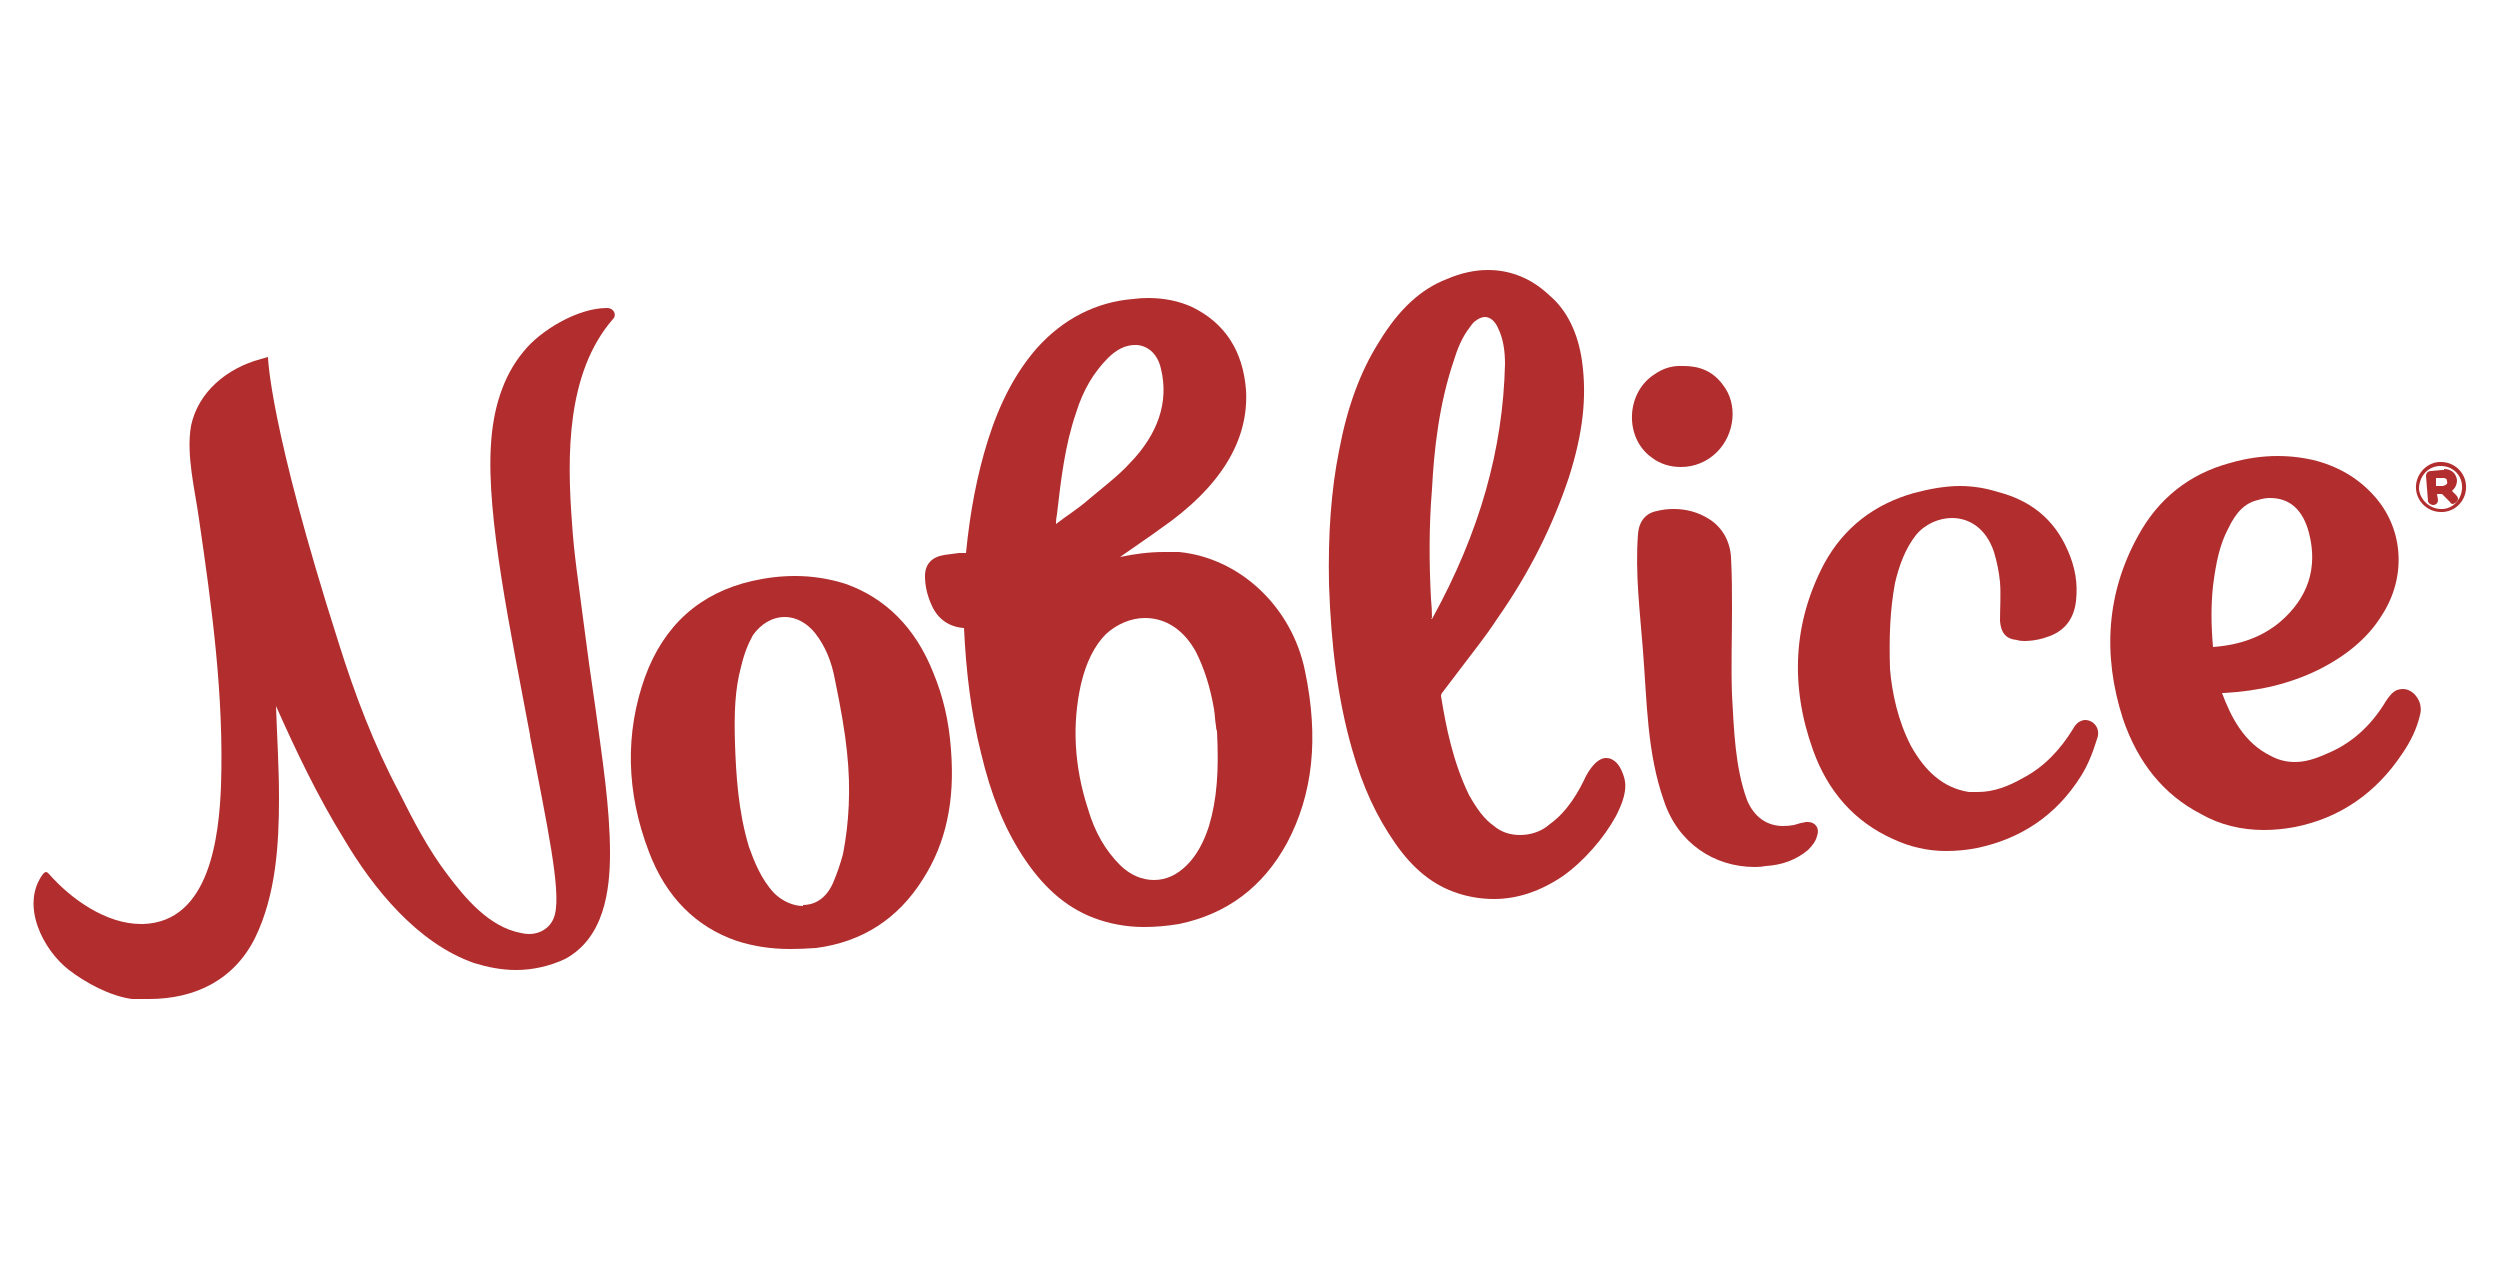
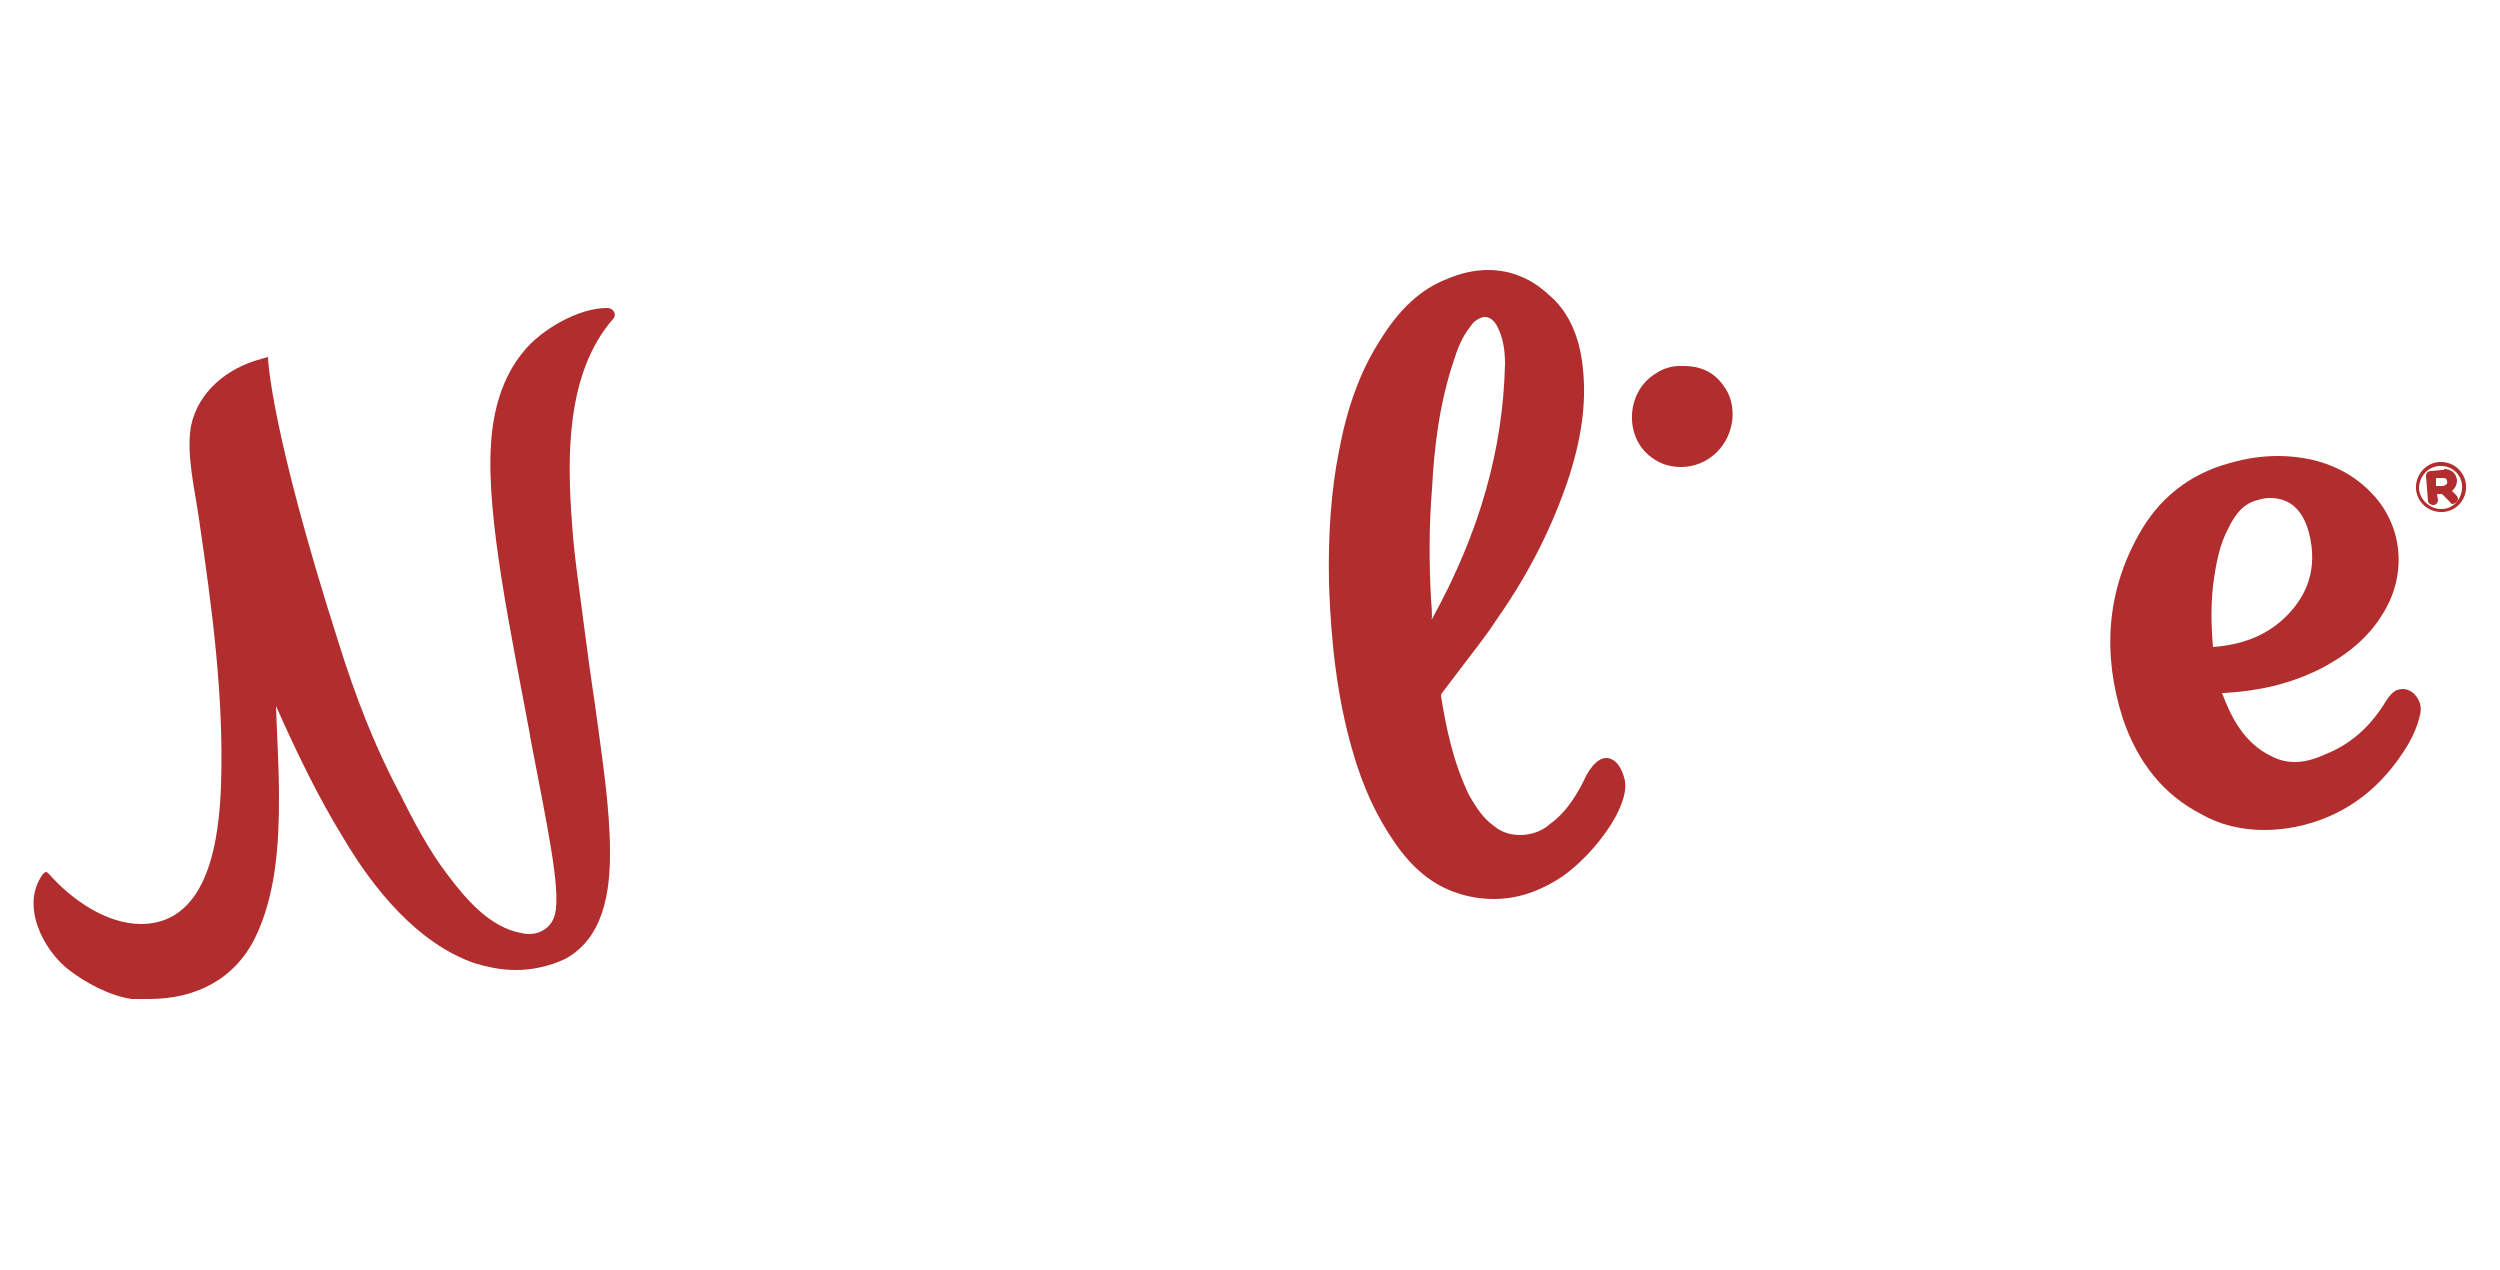
<svg xmlns="http://www.w3.org/2000/svg" version="1.2" viewBox="0 0 250 127" width="250" height="127">
  <title>noblice-svg</title>
  <style> .s0 { fill: #b12d2e } </style>
  <path class="s0" d="m60.7 30.8c0.7 0 1 0.7 0.6 1.1-4.7 5.4-4.6 13.8-4.1 20.4 0.2 3.2 0.7 6.3 1.1 9.5q0.6 4.7 1.3 9.4c0.6 4.5 1.4 9.5 1.4 14.1 0 3.8-0.6 8.5-4.5 10.6-1.5 0.7-3.2 1.1-4.9 1.1-1.5 0-2.9-0.3-4.2-0.7-5.7-2-10.1-7.5-13-12.4-2.6-4.2-4.8-8.8-6.8-13.3 0.1 3 0.3 6.1 0.3 9.2 0 4.6-0.3 9.7-2.4 14-2.1 4.2-6 6.1-10.6 6.1q-0.8 0-1.7 0c-2.2-0.3-4.6-1.6-6.3-2.9-2.6-2-4.9-6.5-2.6-9.6 0.1-0.1 0.2-0.2 0.3-0.2 0.1 0 0.2 0.1 0.3 0.2 2.2 2.5 5.7 5 9.2 5q0.1 0 0.2 0c6.7-0.2 7.6-8.8 7.8-13.8 0.3-9-0.9-17.8-2.2-26.7-0.4-2.9-1.3-6.4-0.8-9.3 0.7-3.4 3.6-5.8 7-6.7 0 0 0.7-0.2 0.7-0.2 0 0 0.1 6.8 7.1 28.7 1.6 5.1 3.5 10.1 6 14.8 1.4 2.8 2.9 5.7 4.8 8.2 1.8 2.4 4.2 5.3 7.4 5.9q0.4 0.1 0.8 0.1c1.2 0 2.3-0.7 2.6-2 0.6-2.5-0.8-8.9-2.5-17.8q0-0.1 0-0.1c-1.9-10.2-4.4-21.9-3.9-29.1 0.2-3.3 1.1-6.7 3.3-9.3 1.6-2 5.3-4.3 8.3-4.3" />
  <path class="s0" d="m168.4 36.6c1.5 0 2.9 0.5 3.9 1.9 1.5 1.9 1.2 4.9-0.6 6.7-1 1-2.3 1.5-3.6 1.5-1.1 0-2.1-0.3-3-1-2.7-2-2.5-6.5 0.4-8.3 0.7-0.5 1.6-0.8 2.4-0.8q0.2 0 0.4 0" />
  <path fill-rule="evenodd" class="s0" d="m244.3 51.2q-0.1 0-0.2 0c-1.3 0-2.4-1-2.5-2.3-0.1-1.3 0.9-2.6 2.3-2.7q0.1 0 0.2 0c1.3 0 2.4 1 2.5 2.3 0.1 1.4-0.9 2.6-2.3 2.7zm1.9-2.7c-0.1-1.1-1-1.9-2.1-1.9q-0.1 0-0.2 0c-1.2 0.1-2 1.1-2 2.3 0.1 1.1 1.1 2 2.2 2 0.1 0 0.2 0 0.2 0 1.2-0.1 2-1.2 1.9-2.4z" />
  <path fill-rule="evenodd" class="s0" d="m244.4 46.9c0.7 0 1.2 0.4 1.3 1.1 0 0.5-0.2 0.8-0.5 1.1l0.4 0.4q0.2 0.2 0.2 0.4c0 0.2-0.2 0.4-0.5 0.5q0 0 0 0-0.2 0-0.3-0.2l-0.8-0.8h-0.5l0.1 0.6c0 0.3-0.2 0.5-0.5 0.5q0 0 0 0c-0.2 0-0.5-0.2-0.5-0.4l-0.2-2.5c0-0.3 0.2-0.5 0.5-0.5l1.1-0.1q0.1 0 0.2 0m-0.8 1.6h0.7c0.3-0.1 0.5-0.2 0.4-0.5q0-0.3-0.4-0.3-0.1 0-0.1 0h-0.6z" />
-   <path class="s0" d="m196 48.6q1.9 0 3.8 0.6c3.1 0.8 5.6 2.6 7 5.9 0.7 1.6 1 3.2 0.8 5q-0.3 2.6-2.6 3.5-1.3 0.5-2.6 0.5-0.4 0-0.7-0.1c-1.1-0.1-1.6-0.7-1.7-1.9 0-1.3 0.1-2.6 0-3.9-0.1-1-0.3-2-0.6-3-0.8-2.4-2.5-3.4-4.2-3.4-1.3 0-2.7 0.6-3.6 1.7-1.1 1.4-1.7 3.1-2.1 4.8-0.5 2.7-0.6 5.4-0.5 8.6 0.2 2.4 0.8 5.2 2.1 7.7 1.4 2.5 3.2 4.2 5.8 4.6q0.5 0 0.9 0c1.6 0 3.1-0.6 4.5-1.4 2.1-1.1 3.7-2.8 5-4.9 0.2-0.4 0.5-0.7 0.8-0.8q0.2-0.1 0.4-0.1c0.9 0 1.6 0.9 1.2 1.9-0.4 1.3-0.9 2.6-1.6 3.7-2.5 4-6.1 6.3-10.4 7.2q-1.5 0.3-3.1 0.3c-1.8 0-3.6-0.4-5.3-1.2-3.8-1.7-6.5-4.7-8-8.9-2.3-6.4-2-12.7 1.1-18.6 2-3.7 5.1-6 9-7.1 1.5-0.4 3.1-0.7 4.6-0.7" />
-   <path class="s0" d="m167.4 50.9c1.2 0 2.4 0.3 3.5 1 1.3 0.8 2.1 2.2 2.2 3.8 0.1 1.8 0.1 3.6 0.1 5.3 0 2.9-0.1 5.7 0 8.5 0.2 3.5 0.3 7.2 1.5 10.5 0.7 1.7 2 2.6 3.6 2.6q0.6 0 1.1-0.1 0.6-0.2 1.2-0.3 0.1 0 0.2 0c0.7 0 1.2 0.6 0.9 1.4-0.1 0.5-0.5 1-0.9 1.4-1.2 1-2.6 1.5-4.2 1.6q-0.5 0.1-1.1 0.1c-4.1 0-7.7-2.4-9.1-6.6-1.7-4.8-1.7-9.9-2.1-15-0.3-3.9-0.8-7.8-0.5-11.7 0.1-1.3 0.8-2.1 1.9-2.3q0.8-0.2 1.6-0.2" />
  <path fill-rule="evenodd" class="s0" d="m148.8 27c2.2 0 4.3 0.8 6.1 2.5 1.8 1.5 2.9 3.8 3.3 6.6 0.5 3.6 0.1 7.2-1.3 11.6-1.6 4.8-3.9 9.5-7.2 14.2-1.1 1.7-2.4 3.3-3.6 4.9q-1 1.3-1.9 2.5c-0.1 0.1-0.1 0.3-0.1 0.3 0.5 3.1 1.2 6.6 2.8 9.9 0.8 1.4 1.5 2.4 2.5 3.1 0.7 0.6 1.6 0.9 2.6 0.9 1 0 2.1-0.3 3-1.1 1.8-1.3 2.9-3.3 3.6-4.8 0.6-1.1 1.3-1.8 2-1.8q0.4 0 0.7 0.2 0.7 0.4 1.1 1.7c0.4 1.3-0.2 2.7-0.8 3.9-1.2 2.2-3.2 4.5-5.3 6q-3.4 2.3-6.9 2.3-1.9 0-3.7-0.6c-2.4-0.8-4.4-2.4-6.2-5-1.8-2.6-3.2-5.5-4.3-9.4-1.4-4.9-2.1-10.3-2.3-16.5-0.1-4.9 0.2-9.3 1-13.3 0.8-4.3 2.1-7.9 4-10.9 2-3.3 4.2-5.3 6.8-6.3q2.1-0.9 4.1-0.9zm-5.6 34.9q0-0.1 0-0.1 0 0-0.1 0zm0 0c4.8-8.7 7.1-17 7.3-25.5 0-1.4-0.2-2.6-0.7-3.6-0.3-0.7-0.8-1.1-1.3-1.1q-0.5 0-1.1 0.5-0.2 0.2-0.4 0.5c-0.8 1-1.3 2.3-1.6 3.3-1.5 4.4-2 9-2.2 12.9-0.3 3.6-0.3 7.3-0.1 11q0.1 1 0.1 2z" />
-   <path fill-rule="evenodd" class="s0" d="m114.8 29.8q0 0 0 0 0 0 0 0zm0 0c1.6 0 3.1 0.3 4.4 0.9 3.3 1.6 5.1 4.4 5.4 8.3 0.3 5-2.5 9.7-8.6 13.9-0.8 0.6-2.3 1.6-4 2.8 1.4-0.3 2.9-0.5 4.4-0.5q0.8 0 1.5 0c6.1 0.6 11.3 5.5 12.6 11.9 1.4 6.7 0.8 12.3-1.8 17.2-2.4 4.4-6 7.1-10.8 8.1q-1.8 0.3-3.5 0.3c-1.7 0-3.4-0.3-5-0.9-2.9-1.1-5.2-3.2-7.2-6.3-1.8-2.8-3.1-6-4.1-10.2-1-4-1.5-8.2-1.7-12.5-1.5-0.1-2.6-0.9-3.2-2.2q-0.7-1.5-0.7-3c0-1.2 0.7-1.9 1.9-2.1q0.8-0.1 1.5-0.2 0.4 0 0.7 0c0.4-4.1 1.1-7.8 2.2-11.3 1.2-3.8 2.8-6.8 4.9-9.2 2.6-2.9 5.9-4.6 9.6-4.9q0.8-0.1 1.5-0.1zm-9.2 22.6q0 0 0 0 0 0 0 0zm0 0c0.9-0.7 2.3-1.6 3.2-2.4l0.6-0.5c1.2-1 2.5-2 3.6-3.2 2.8-2.9 3.9-6.1 3.1-9.4-0.3-1.4-1.2-2.3-2.4-2.4q-0.1 0-0.2 0c-0.9 0-1.8 0.4-2.7 1.3-1.4 1.4-2.5 3.2-3.2 5.5-1.1 3.2-1.5 6.6-1.9 10.1q-0.1 0.5-0.1 0.9 0 0 0 0.1zm9.8 35.6c1.2 0 2.3-0.5 3.3-1.5q1.4-1.4 2.2-3.9c0.8-2.7 1-5.5 0.8-9.5q-0.1-0.2-0.1-0.5c-0.1-0.5-0.1-1.1-0.2-1.7-0.4-2.3-1-4.1-1.8-5.7-1.2-2.2-3-3.4-5.1-3.4-1.4 0-2.8 0.6-3.9 1.6-1.2 1.2-2 2.9-2.5 5-0.9 4-0.7 8.2 0.7 12.5 0.7 2.4 1.8 4.2 3.2 5.6 1 1 2.2 1.5 3.4 1.5z" />
  <path fill-rule="evenodd" class="s0" d="m227.7 45.6q2.1 0 4 0.5 3.6 1 5.9 3.7c2.8 3.3 3 8 0.6 11.7-1.4 2.3-3.6 4.1-6.4 5.5-2.9 1.4-5.9 2.1-9.4 2.3h-0.2c0.9 2.4 2.2 5 4.9 6.3q1.1 0.6 2.4 0.6c1 0 2-0.3 3.1-0.8 2.5-1 4.5-2.8 6-5.3 0.2-0.3 0.6-0.9 1.1-1.1q0.3-0.1 0.6-0.1c0.5 0 1 0.3 1.3 0.7 0.4 0.5 0.6 1.2 0.4 1.9-0.3 1.3-0.9 2.6-1.8 3.9-2.6 3.9-6.2 6.4-10.7 7.3q-1.6 0.3-3.1 0.3c-2.2 0-4.4-0.5-6.3-1.6-3.7-1.9-6.3-5.1-7.8-9.5-2.1-6.5-1.6-12.7 1.5-18.3 2-3.7 5.1-6.2 9.2-7.3q2.4-0.7 4.8-0.7zm-6.4 19.1c2.7-0.2 4.9-1 6.7-2.5 2.8-2.4 3.8-5.4 2.9-8.9-0.6-2.3-1.9-3.5-3.9-3.5q-0.6 0-1.2 0.2c-1.3 0.3-2.2 1.2-3 2.9-0.8 1.5-1.2 3.3-1.5 5.7-0.2 1.9-0.2 3.8 0 6.1z" />
-   <path fill-rule="evenodd" class="s0" d="m79.5 57.6q2.6 0 5.1 0.8c3.9 1.4 6.9 4.3 8.7 8.8 1 2.4 1.6 4.9 1.8 7.8 0.4 5.1-0.5 9.3-2.8 12.9-2.5 4-6.1 6.3-10.7 6.9q-1.4 0.1-2.6 0.1-2.8 0-5.3-0.8c-4.1-1.4-7.1-4.4-8.8-8.9-2.3-6-2.4-11.9-0.4-17.5 1.9-5.2 5.5-8.4 10.7-9.6q2.2-0.5 4.3-0.5zm0.8 32.9c0.9 0 2.2-0.4 3-2.2q0.6-1.4 1-2.9c0.6-3.1 0.8-6.5 0.4-10.2-0.2-2-0.6-4.3-1.2-7.2q-0.5-2.8-2-4.7c-0.8-1-1.9-1.6-3-1.6-1.3 0-2.4 0.7-3.2 1.8-0.5 0.9-0.9 1.9-1.2 3.2-0.6 2.2-0.7 4.6-0.6 7.7 0.1 2.9 0.3 6.7 1.4 10.3 0.5 1.4 1.2 3.2 2.5 4.6 0.8 0.8 1.9 1.3 2.9 1.3z" />
</svg>